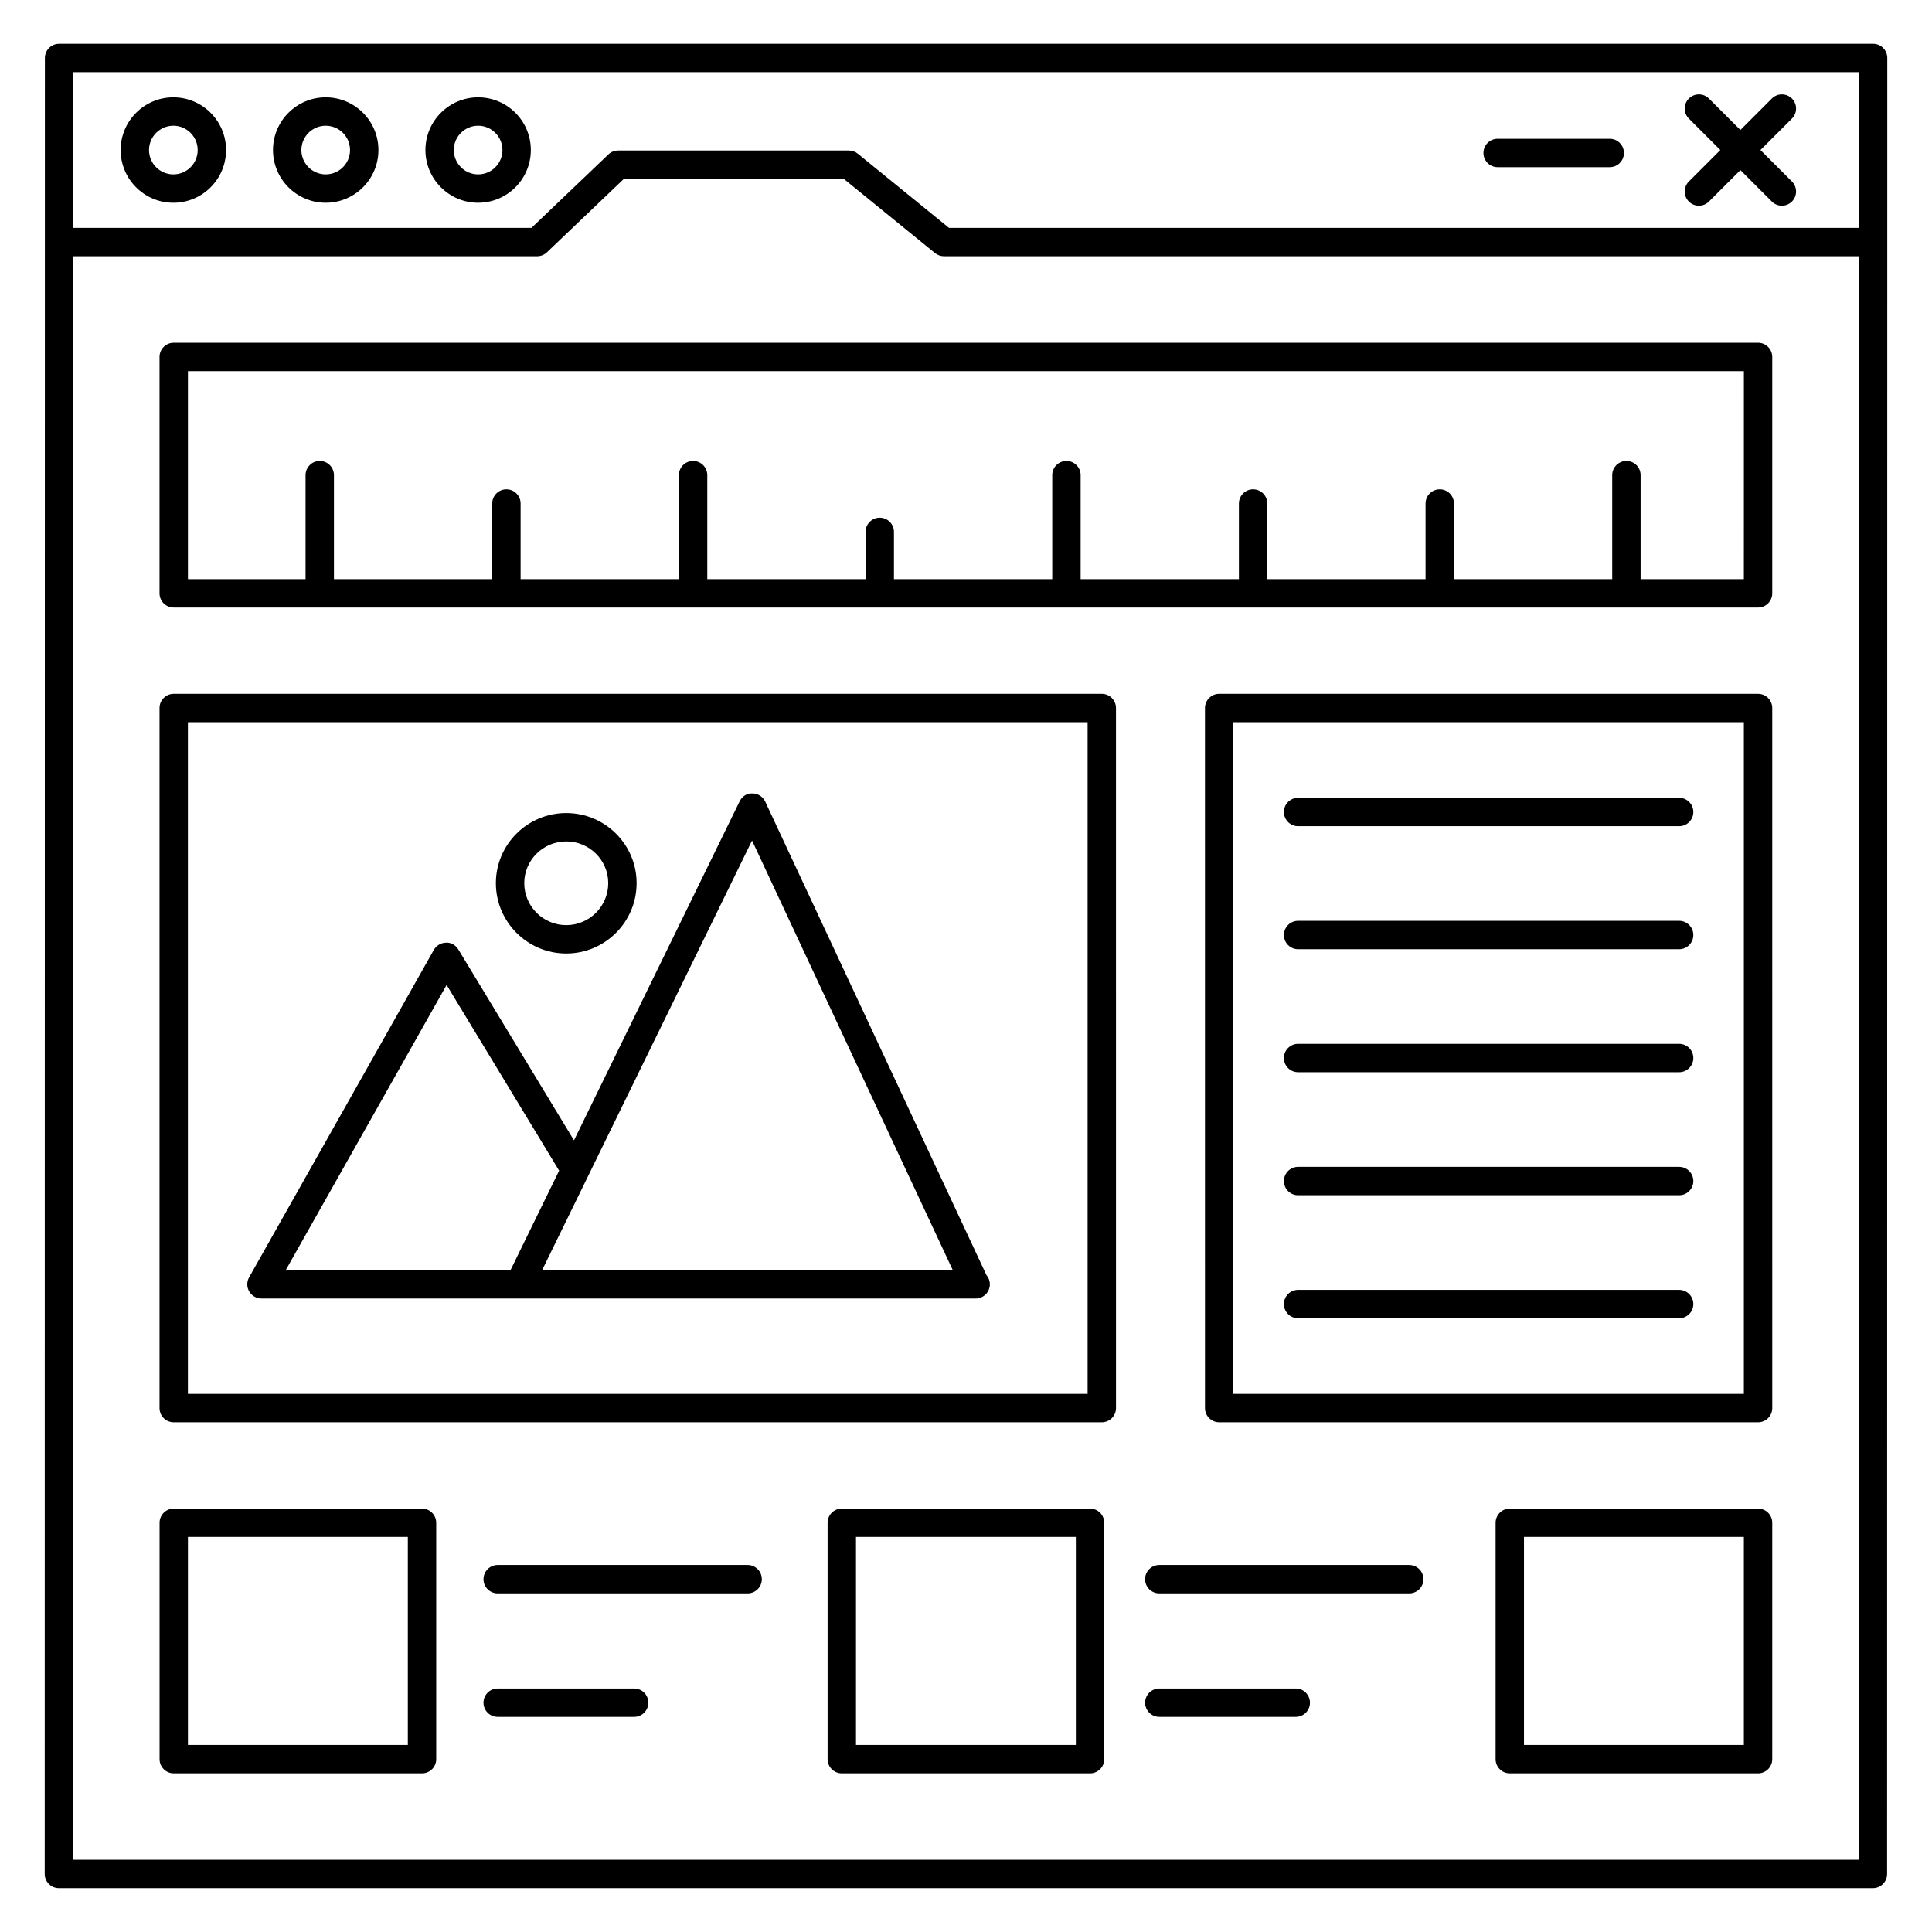
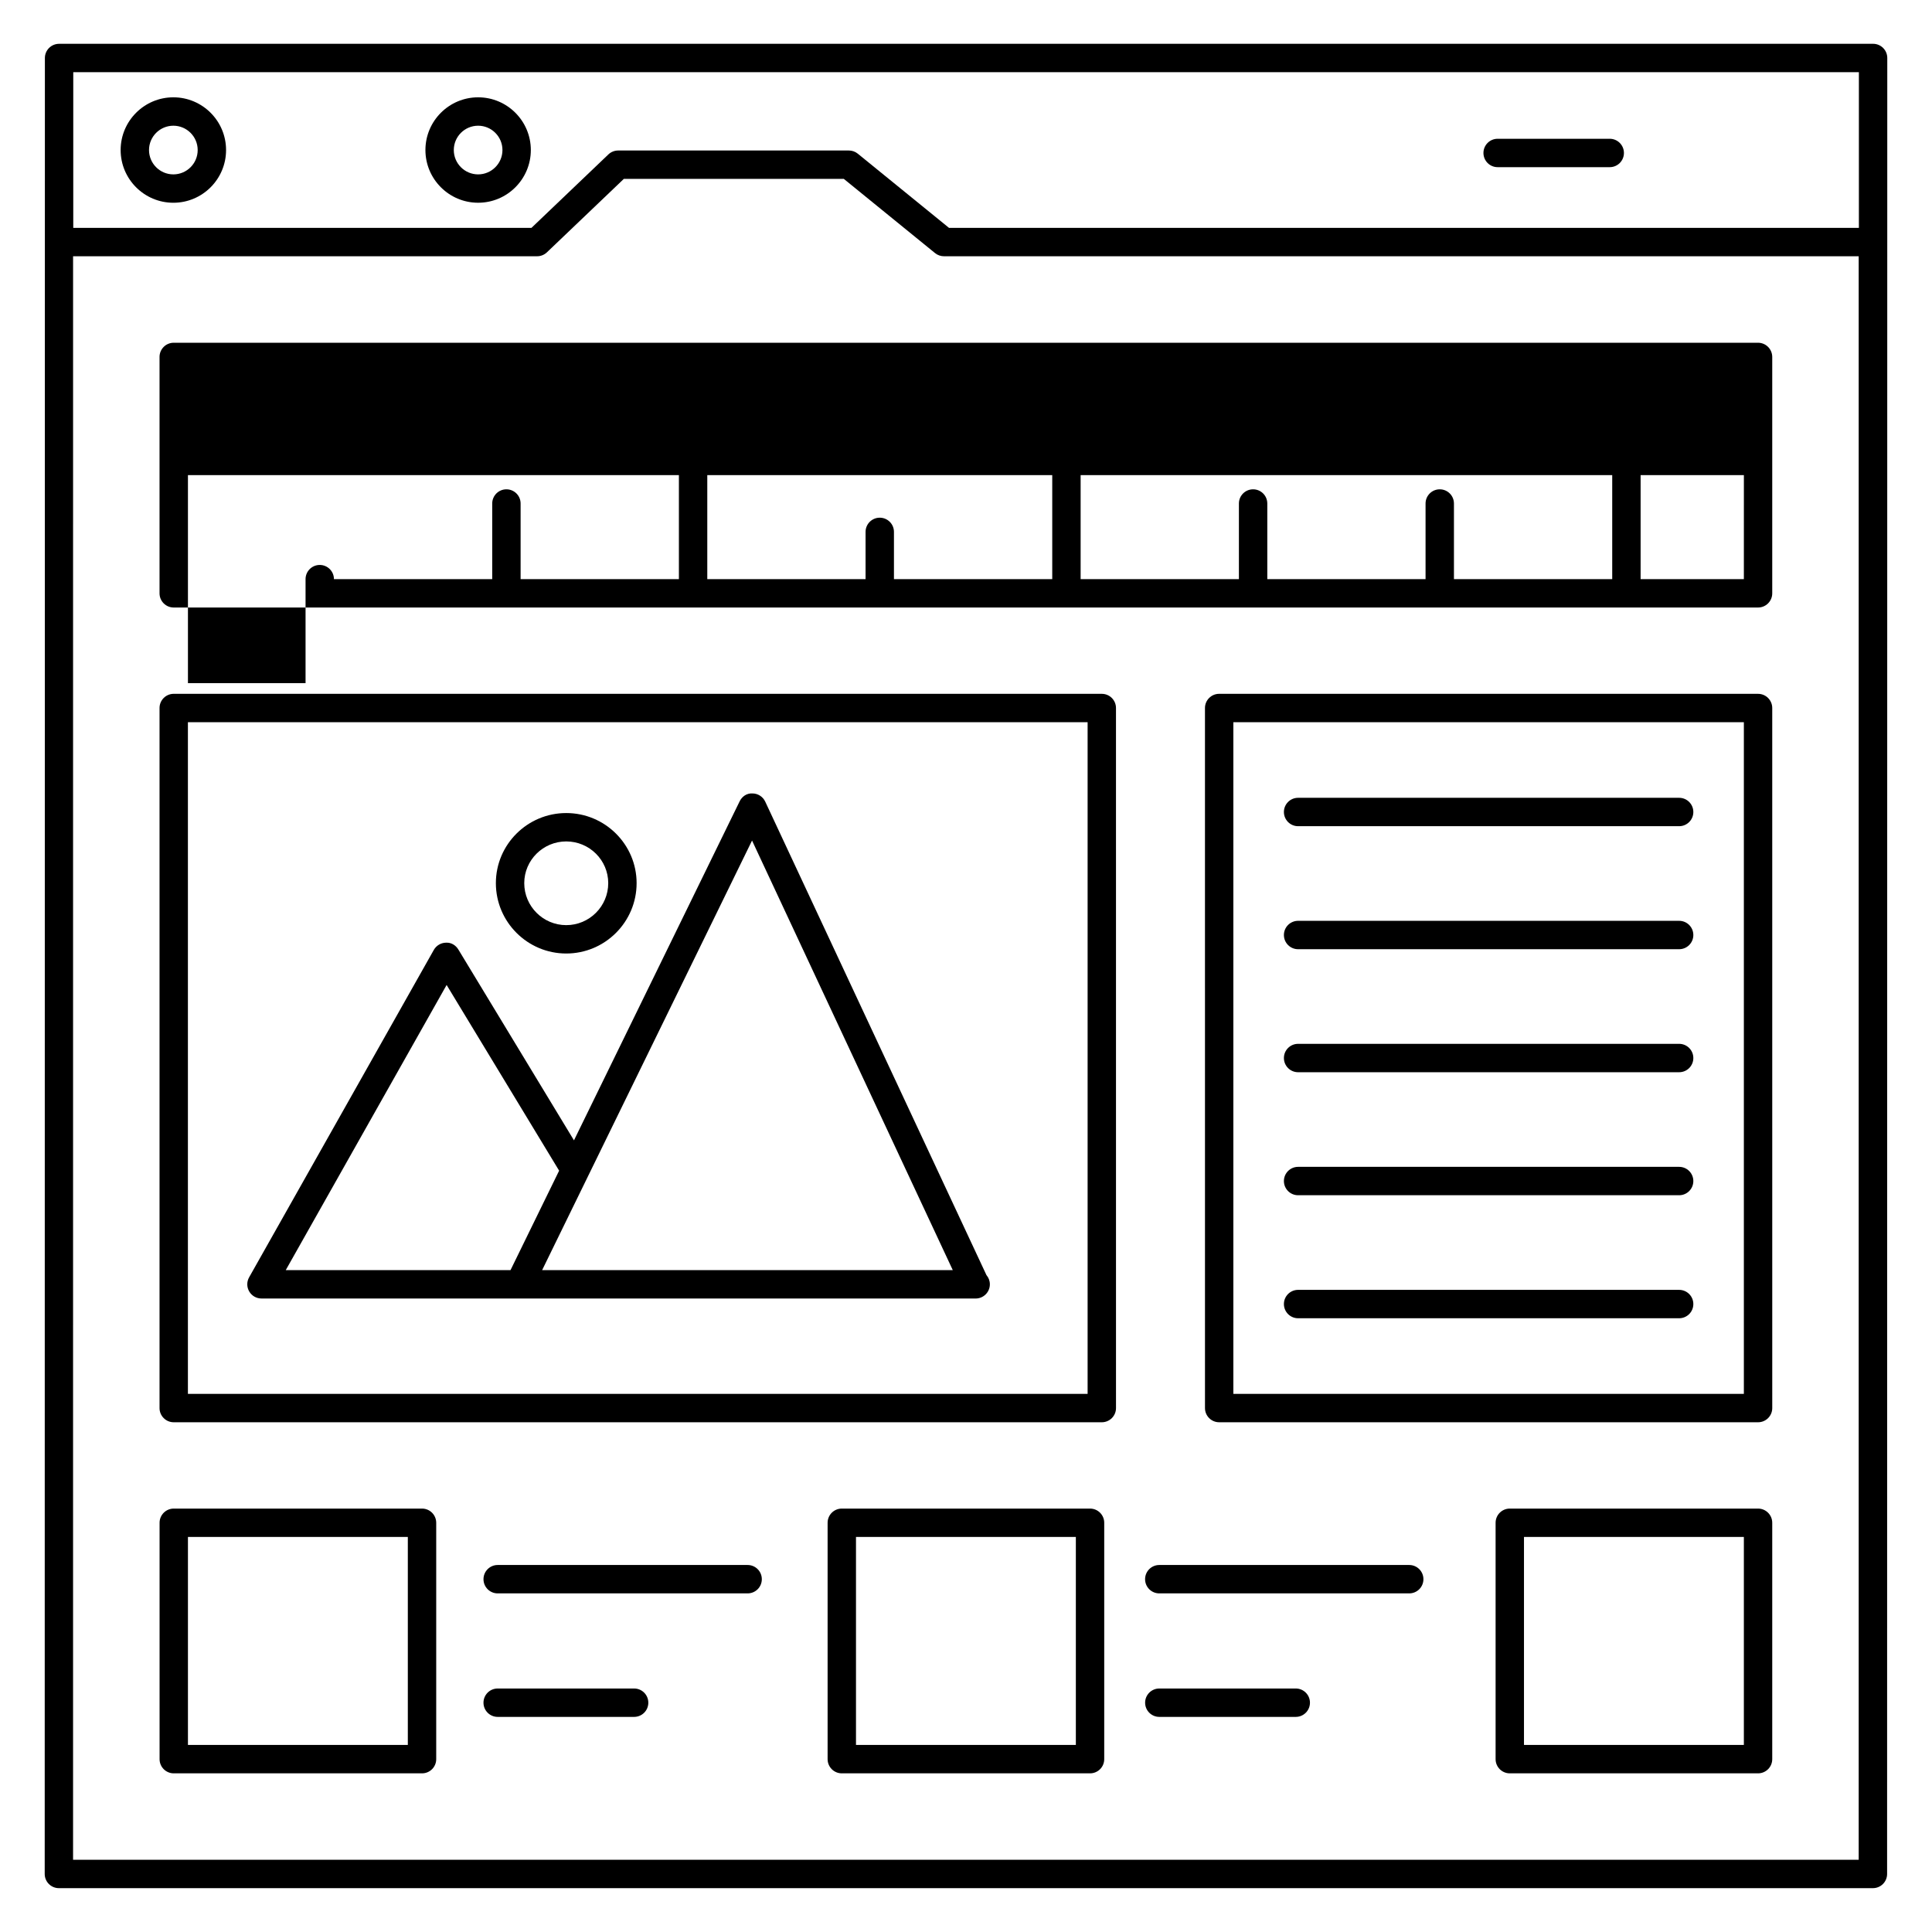
<svg xmlns="http://www.w3.org/2000/svg" fill="#000000" width="800px" height="800px" version="1.1" viewBox="144 144 512 512">
  <g>
    <path d="m189.94 169.79c-7.703 0-13.969 6.269-13.969 13.973s6.266 13.969 13.969 13.969 13.969-6.266 13.969-13.969c0.004-7.703-6.262-13.973-13.969-13.973zm0 20.422c-3.559 0-6.449-2.894-6.449-6.449 0-3.559 2.894-6.449 6.449-6.449 3.559 0 6.449 2.894 6.449 6.449 0.004 3.555-2.891 6.449-6.449 6.449z" />
-     <path d="m230.32 169.79c-7.703 0-13.973 6.266-13.973 13.969s6.266 13.969 13.973 13.969c7.703 0 13.969-6.266 13.969-13.969 0-7.699-6.266-13.969-13.969-13.969zm0 20.422c-3.559 0-6.453-2.894-6.453-6.449 0-3.559 2.894-6.449 6.453-6.449 3.555 0 6.445 2.894 6.445 6.449 0.004 3.555-2.891 6.449-6.445 6.449z" />
    <path d="m270.71 169.79c-7.703 0-13.969 6.266-13.969 13.969s6.266 13.969 13.969 13.969 13.965-6.266 13.965-13.969c0-7.699-6.262-13.969-13.965-13.969zm0 20.422c-3.559 0-6.449-2.894-6.449-6.449 0-3.559 2.894-6.449 6.449-6.449 3.555 0 6.445 2.894 6.445 6.449s-2.894 6.449-6.445 6.449z" />
    <path d="m213.29 488.12h189.12c0.051-0.004 0.098-0.004 0.152 0 2.074 0 3.762-1.684 3.762-3.762 0-0.934-0.336-1.785-0.902-2.441l-58.629-125.48c-0.613-1.312-1.926-2.16-3.375-2.168-1.535-0.09-2.777 0.809-3.41 2.106l-43.898 89.828-30.641-50.574c-0.695-1.137-1.898-1.895-3.273-1.809-1.344 0.023-2.566 0.75-3.227 1.914l-48.953 86.777c-0.656 1.164-0.645 2.59 0.031 3.742 0.672 1.156 1.906 1.863 3.246 1.863zm130.01-121.37 53.199 113.85h-108.83c12.367-25.309 43.273-88.559 55.633-113.85zm-80.941 38.277 29.816 49.211-12.883 26.359h-59.566z" />
    <path d="m294.06 396.69c10.285 0 18.648-8.363 18.648-18.648 0-10.242-8.363-18.574-18.648-18.574s-18.648 8.332-18.648 18.574c0 10.285 8.367 18.648 18.648 18.648zm0-29.703c6.137 0 11.129 4.961 11.129 11.055 0 6.137-4.992 11.129-11.129 11.129-6.137 0-11.129-4.992-11.129-11.129 0-6.094 4.996-11.055 11.129-11.055z" />
    <path d="m159.61 644.38h480.73c2.078 0 3.762-1.68 3.762-3.762 0-15.707 0.039-380.95 0.047-481.25 0-2.078-1.684-3.762-3.762-3.762l-480.73 0.004c-2.078 0-3.762 1.684-3.762 3.762-0.012 113.25-0.035 368.84-0.047 481.25 0 2.078 1.684 3.758 3.762 3.758zm3.805-481.25h473.21v41.262h-241.12l-24.18-19.664c-0.664-0.547-1.508-0.844-2.371-0.844h-61.129c-0.965 0-1.898 0.371-2.598 1.039l-20.391 19.469h-121.42zm-0.047 48.781h122.97c0.965 0 1.898-0.371 2.598-1.039l20.391-19.469h58.289l24.176 19.664c0.668 0.547 1.508 0.844 2.371 0.844h242.41v424.95h-473.21z" />
    <path d="m609.9 327.87h-142.81c-2.078 0-3.762 1.68-3.762 3.762l0.004 185.52c0 2.078 1.68 3.762 3.762 3.762h142.81c2.078 0 3.762-1.68 3.762-3.762l-0.004-185.52c0-2.078-1.684-3.758-3.762-3.758zm-3.758 185.52h-135.29v-178h135.29z" />
    <path d="m435.99 327.87h-245.95c-2.078 0-3.762 1.68-3.762 3.762v185.52c0 2.078 1.68 3.762 3.762 3.762h245.95c2.078 0 3.762-1.68 3.762-3.762l-0.004-185.52c0-2.078-1.68-3.758-3.758-3.758zm-3.762 185.52h-238.43v-178h238.43z" />
-     <path d="m609.9 234.83h-419.86c-2.078 0-3.762 1.68-3.762 3.762v62.645c0 2.078 1.68 3.762 3.762 3.762h419.86c2.078 0 3.762-1.68 3.762-3.762v-62.645c-0.004-2.078-1.688-3.762-3.766-3.762zm-3.758 62.648h-27.363v-27.562c0-2.078-1.68-3.762-3.762-3.762-2.078 0-3.762 1.684-3.762 3.762v27.562h-41.945v-20.043c0-2.078-1.68-3.762-3.762-3.762-2.078 0-3.762 1.684-3.762 3.762v20.043h-41.941v-20.043c0-2.078-1.68-3.762-3.762-3.762-2.078 0-3.762 1.684-3.762 3.762v20.043h-41.945v-27.562c0-2.078-1.68-3.762-3.762-3.762-2.078 0-3.762 1.684-3.762 3.762v27.562h-41.949v-12.523c0-2.078-1.68-3.762-3.762-3.762-2.078 0-3.762 1.684-3.762 3.762v12.523h-41.945v-27.562c0-2.078-1.68-3.762-3.762-3.762-2.078 0-3.762 1.684-3.762 3.762v27.562h-41.949v-20.043c0-2.078-1.68-3.762-3.762-3.762-2.078 0-3.762 1.684-3.762 3.762v20.043h-41.945v-27.562c0-2.078-1.684-3.762-3.762-3.762s-3.762 1.684-3.762 3.762v27.562h-31.168v-55.125h412.34z" />
+     <path d="m609.9 234.83h-419.86c-2.078 0-3.762 1.68-3.762 3.762v62.645c0 2.078 1.68 3.762 3.762 3.762h419.86c2.078 0 3.762-1.68 3.762-3.762v-62.645c-0.004-2.078-1.688-3.762-3.766-3.762zm-3.758 62.648h-27.363v-27.562c0-2.078-1.68-3.762-3.762-3.762-2.078 0-3.762 1.684-3.762 3.762v27.562h-41.945v-20.043c0-2.078-1.68-3.762-3.762-3.762-2.078 0-3.762 1.684-3.762 3.762v20.043h-41.941v-20.043c0-2.078-1.68-3.762-3.762-3.762-2.078 0-3.762 1.684-3.762 3.762v20.043h-41.945v-27.562c0-2.078-1.68-3.762-3.762-3.762-2.078 0-3.762 1.684-3.762 3.762v27.562h-41.949v-12.523c0-2.078-1.68-3.762-3.762-3.762-2.078 0-3.762 1.684-3.762 3.762v12.523h-41.945v-27.562c0-2.078-1.68-3.762-3.762-3.762-2.078 0-3.762 1.684-3.762 3.762v27.562h-41.949v-20.043c0-2.078-1.68-3.762-3.762-3.762-2.078 0-3.762 1.684-3.762 3.762v20.043h-41.945c0-2.078-1.684-3.762-3.762-3.762s-3.762 1.684-3.762 3.762v27.562h-31.168v-55.125h412.34z" />
    <path d="m255.84 543.79h-65.789c-2.078 0-3.762 1.684-3.762 3.762v62.641c0 2.078 1.68 3.762 3.762 3.762h65.789c2.078 0 3.762-1.68 3.762-3.762v-62.641c-0.004-2.082-1.684-3.762-3.762-3.762zm-3.762 62.641h-58.27v-55.121h58.27z" />
    <path d="m432.87 543.79h-65.785c-2.078 0-3.762 1.684-3.762 3.762v62.641c0 2.078 1.68 3.762 3.762 3.762h65.785c2.078 0 3.762-1.68 3.762-3.762v-62.641c0-2.082-1.684-3.762-3.762-3.762zm-3.758 62.641h-58.266v-55.121h58.266z" />
    <path d="m609.9 543.79h-65.789c-2.078 0-3.762 1.684-3.762 3.762v62.641c0 2.078 1.68 3.762 3.762 3.762h65.789c2.078 0 3.762-1.68 3.762-3.762v-62.641c0-2.082-1.684-3.762-3.762-3.762zm-3.758 62.641h-58.27v-55.121h58.27z" />
-     <path d="m591.57 197.41c1.469 1.469 3.848 1.469 5.316 0l8.336-8.336 8.336 8.336c1.469 1.469 3.848 1.469 5.316 0s1.469-3.848 0-5.316l-8.336-8.332 8.336-8.336c1.469-1.469 1.469-3.848 0-5.316s-3.848-1.469-5.316 0l-8.336 8.336-8.336-8.336c-1.469-1.469-3.848-1.469-5.316 0s-1.469 3.848 0 5.316l8.336 8.336-8.336 8.336c-1.469 1.465-1.469 3.844 0 5.312z" />
    <path d="m540.89 188.3h29.707c2.078 0 3.762-1.68 3.762-3.762 0-2.078-1.68-3.762-3.762-3.762h-29.707c-2.078 0-3.762 1.68-3.762 3.762 0.004 2.082 1.684 3.762 3.762 3.762z" />
    <path d="m342.13 558.74h-66.238c-2.078 0-3.762 1.68-3.762 3.762 0 2.078 1.68 3.762 3.762 3.762h66.238c2.078 0 3.762-1.68 3.762-3.762 0-2.078-1.684-3.762-3.762-3.762z" />
    <path d="m312.05 591.47h-36.16c-2.078 0-3.762 1.684-3.762 3.762s1.68 3.762 3.762 3.762h36.16c2.078 0 3.762-1.68 3.762-3.762s-1.684-3.762-3.762-3.762z" />
    <path d="m517.46 558.74h-66.238c-2.078 0-3.762 1.68-3.762 3.762 0 2.078 1.68 3.762 3.762 3.762h66.238c2.078 0 3.762-1.68 3.762-3.762 0-2.078-1.684-3.762-3.762-3.762z" />
    <path d="m487.39 591.47h-36.16c-2.078 0-3.762 1.684-3.762 3.762s1.68 3.762 3.762 3.762h36.16c2.078 0 3.762-1.68 3.762-3.762s-1.684-3.762-3.762-3.762z" />
    <path d="m488.01 362.95h100.98c2.078 0 3.762-1.684 3.762-3.762s-1.68-3.762-3.762-3.762h-100.98c-2.078 0-3.762 1.68-3.762 3.762 0.004 2.078 1.684 3.762 3.762 3.762z" />
    <path d="m488.01 395.55h100.98c2.078 0 3.762-1.68 3.762-3.762 0-2.078-1.68-3.762-3.762-3.762h-100.98c-2.078 0-3.762 1.684-3.762 3.762 0.004 2.082 1.684 3.762 3.762 3.762z" />
    <path d="m488.01 428.15h100.98c2.078 0 3.762-1.68 3.762-3.762 0-2.078-1.68-3.762-3.762-3.762h-100.98c-2.078 0-3.762 1.68-3.762 3.762 0.004 2.082 1.684 3.762 3.762 3.762z" />
    <path d="m488.01 460.75h100.98c2.078 0 3.762-1.68 3.762-3.762 0-2.078-1.68-3.762-3.762-3.762h-100.98c-2.078 0-3.762 1.684-3.762 3.762 0.004 2.078 1.684 3.762 3.762 3.762z" />
    <path d="m488.01 493.35h100.98c2.078 0 3.762-1.68 3.762-3.762 0-2.078-1.68-3.762-3.762-3.762h-100.98c-2.078 0-3.762 1.68-3.762 3.762 0.004 2.078 1.684 3.762 3.762 3.762z" />
  </g>
</svg>